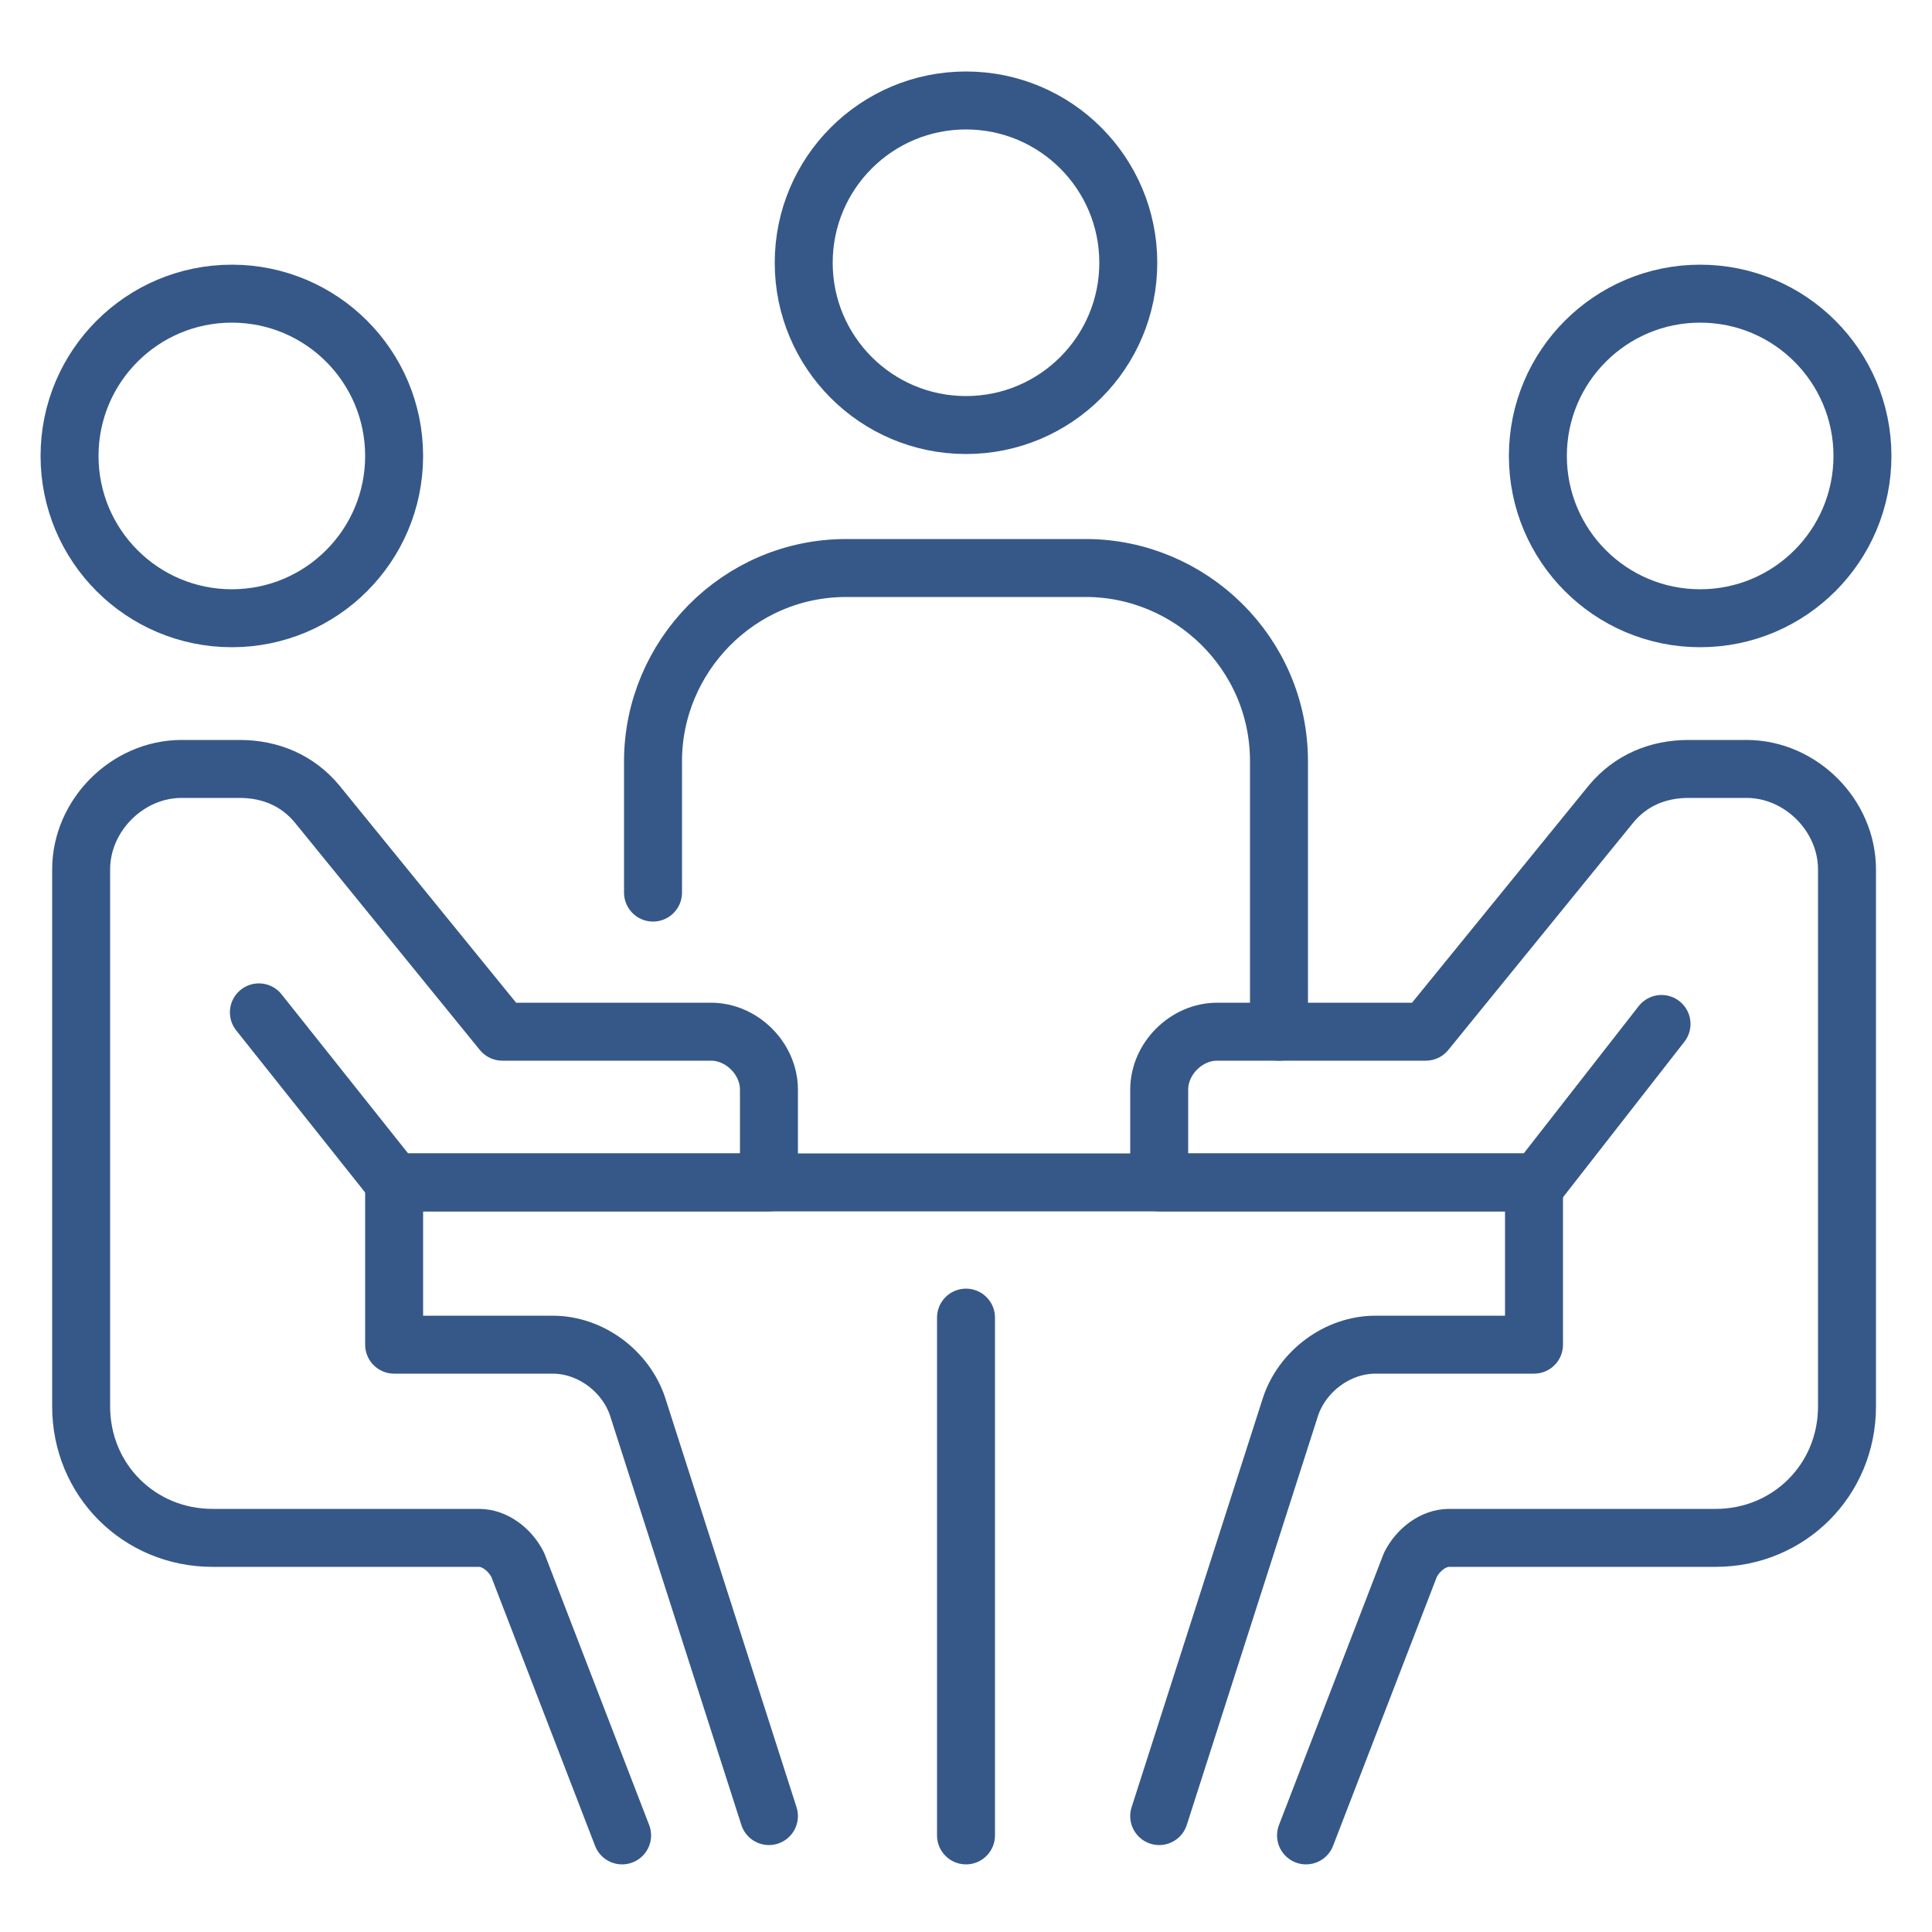
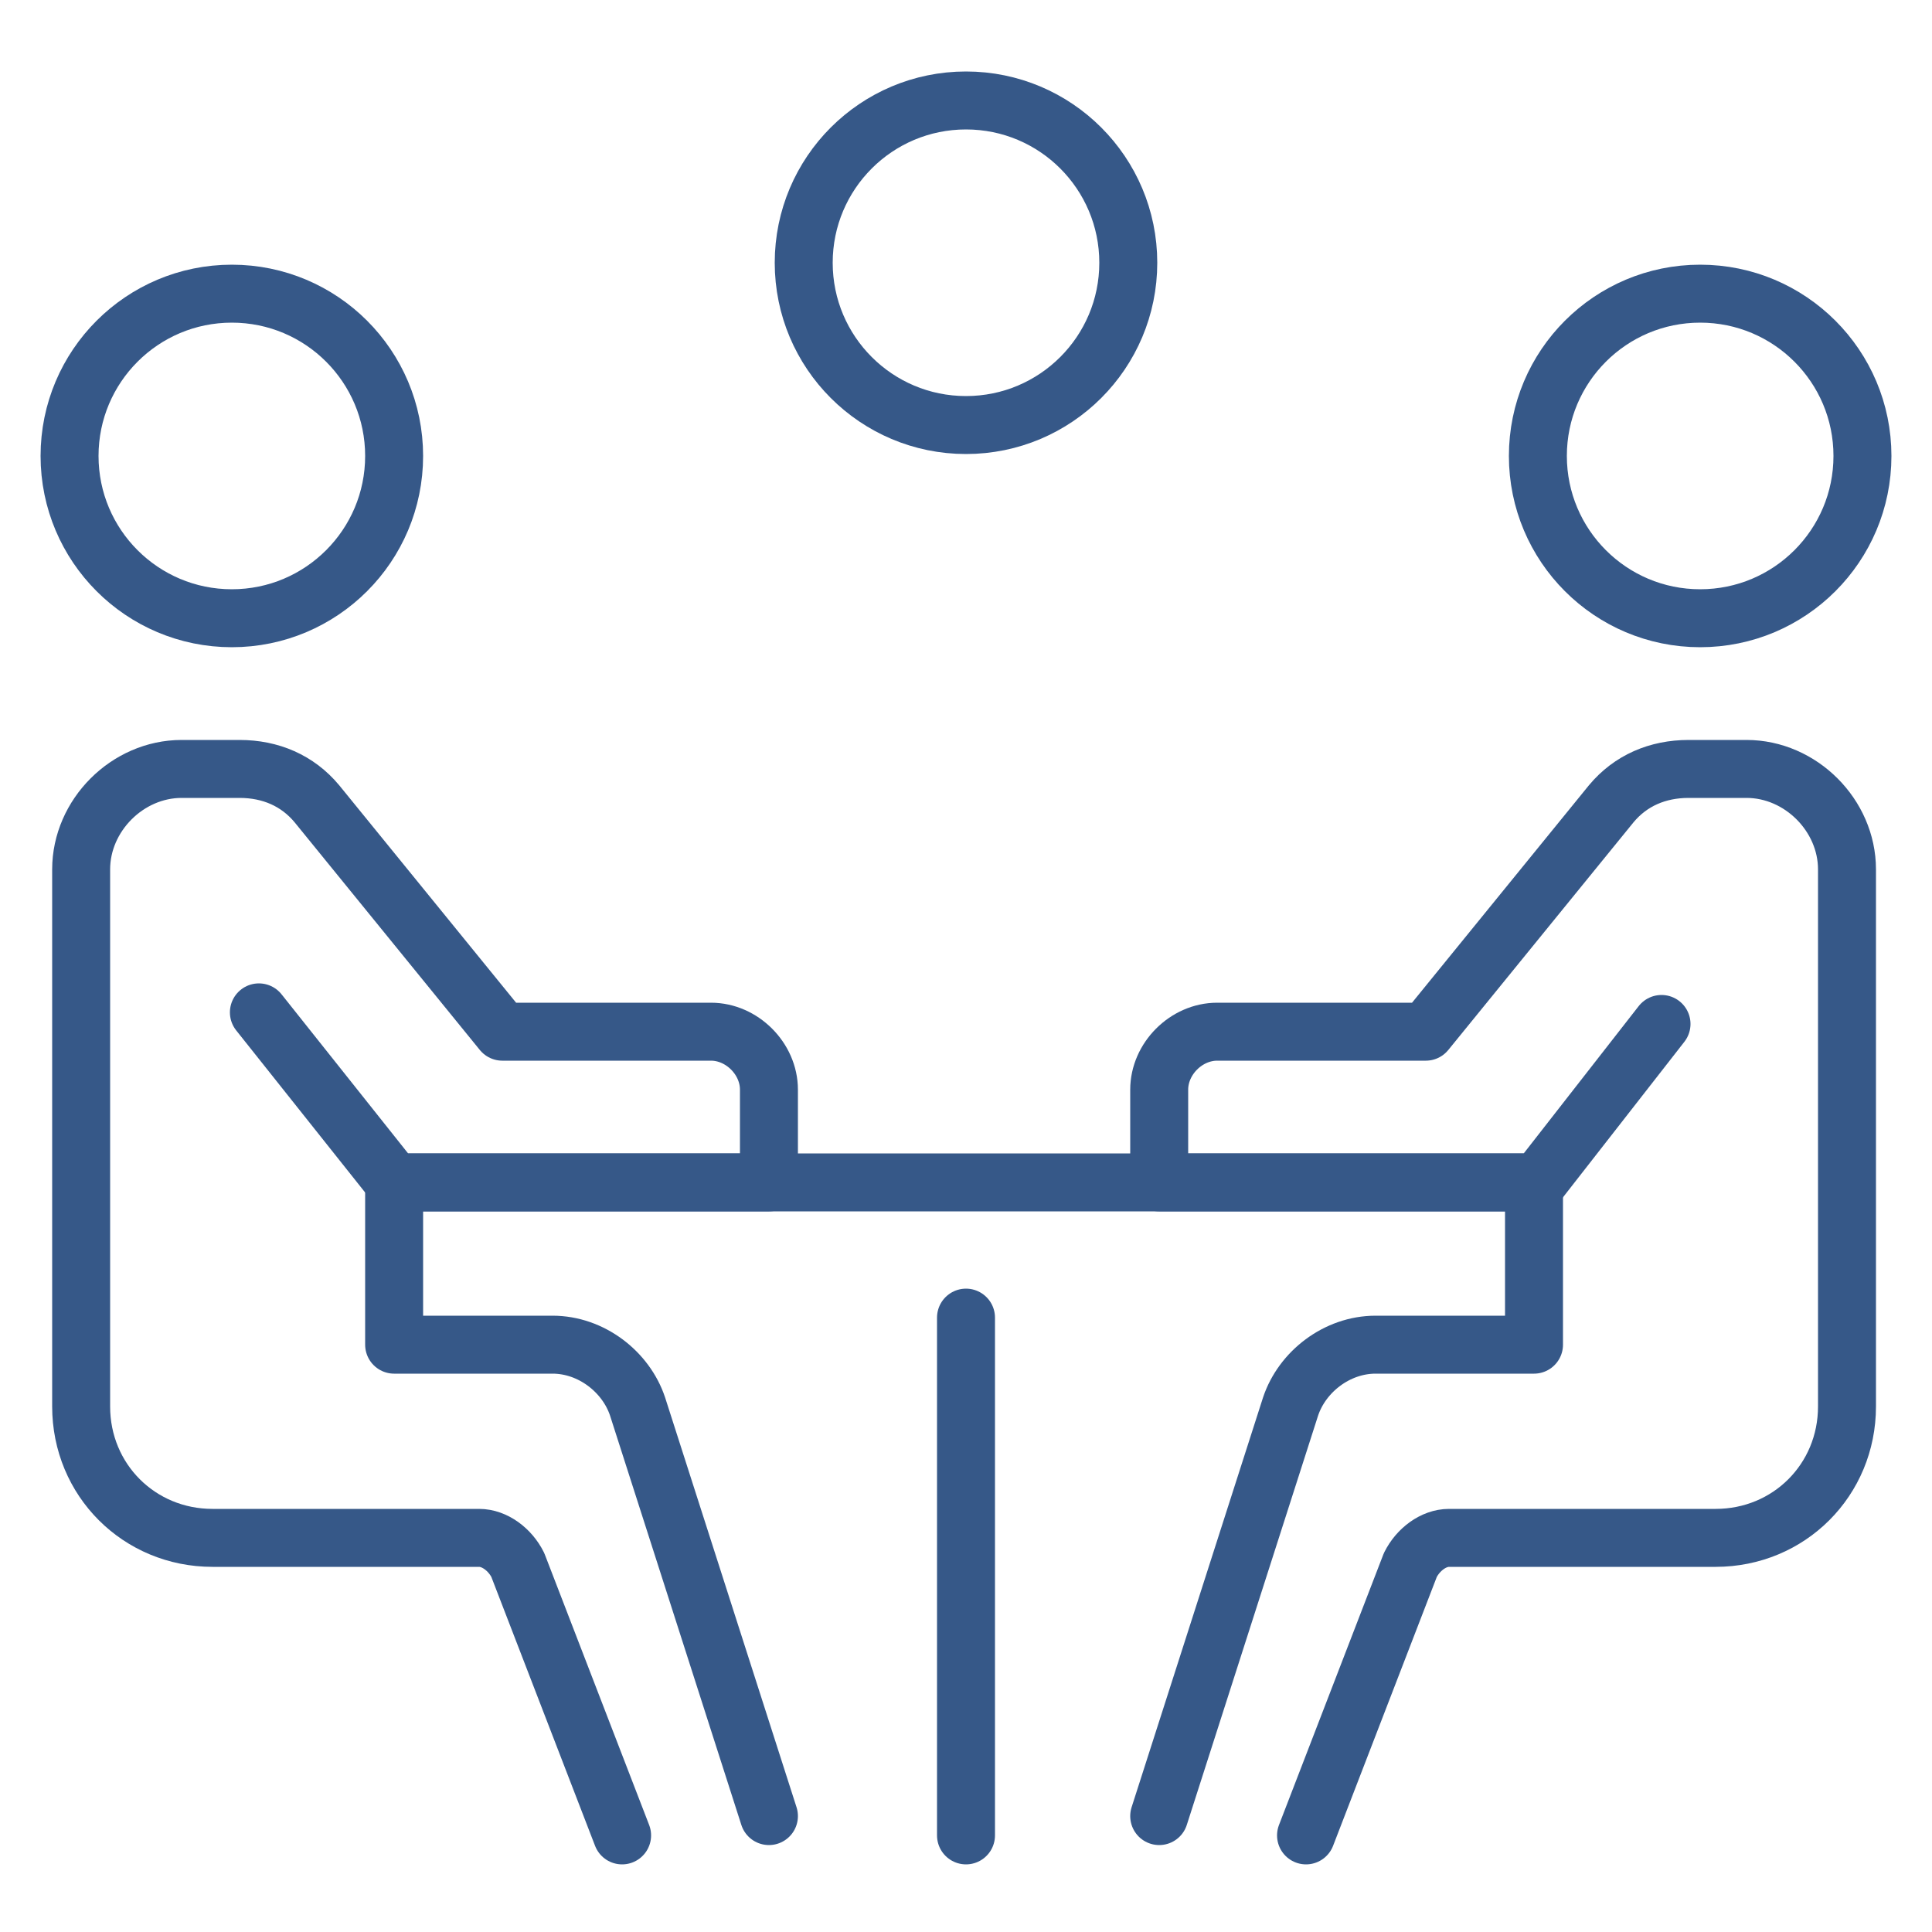
<svg xmlns="http://www.w3.org/2000/svg" id="Layer_1" data-name="Layer 1" version="1.1" viewBox="0 0 50 50">
  <defs>
    <style>
      .cls-1 {
        fill: none;
        stroke: #365888;
        stroke-linecap: round;
        stroke-linejoin: round;
        stroke-width: 1.5px;
      }
    </style>
  </defs>
  <circle class="cls-1" cx="25" cy="6.8" r="4.2" />
  <circle class="cls-1" cx="44" cy="11.8" r="4.2" />
  <circle class="cls-1" cx="6" cy="11.8" r="4.2" />
-   <path class="cls-1" d="M16.9,23.1v-3.4c0-2.7,2.2-5,5-5h6.2c2.7,0,5,2.2,5,5v7" />
  <path class="cls-1" d="M16.1,47.5l-2.7-7c-.2-.4-.6-.7-1-.7h-6.9c-1.9,0-3.4-1.5-3.4-3.4v-13.9c0-1.4,1.2-2.6,2.6-2.6h1.5c.8,0,1.5.3,2,.9l4.8,5.9h5.4c.8,0,1.5.7,1.5,1.5v2.4h-9.7v4.2h4.1c1,0,1.9.7,2.2,1.6l3.4,10.6" />
  <path class="cls-1" d="M33.8,47.5l2.7-7c.2-.4.6-.7,1-.7h6.9c1.9,0,3.4-1.5,3.4-3.4v-13.9c0-1.4-1.2-2.6-2.6-2.6h-1.5c-.8,0-1.5.3-2,.9l-4.8,5.9h-5.4c-.8,0-1.5.7-1.5,1.5v2.4s9.7,0,9.7,0v4.2h-4.1c-1,0-1.9.7-2.2,1.6l-3.4,10.6" />
  <line class="cls-1" x1="25" y1="34.1" x2="25" y2="47.5" />
  <polyline class="cls-1" points="6.7 26.2 10.2 30.6 39.8 30.6 43 26.5" />
</svg>